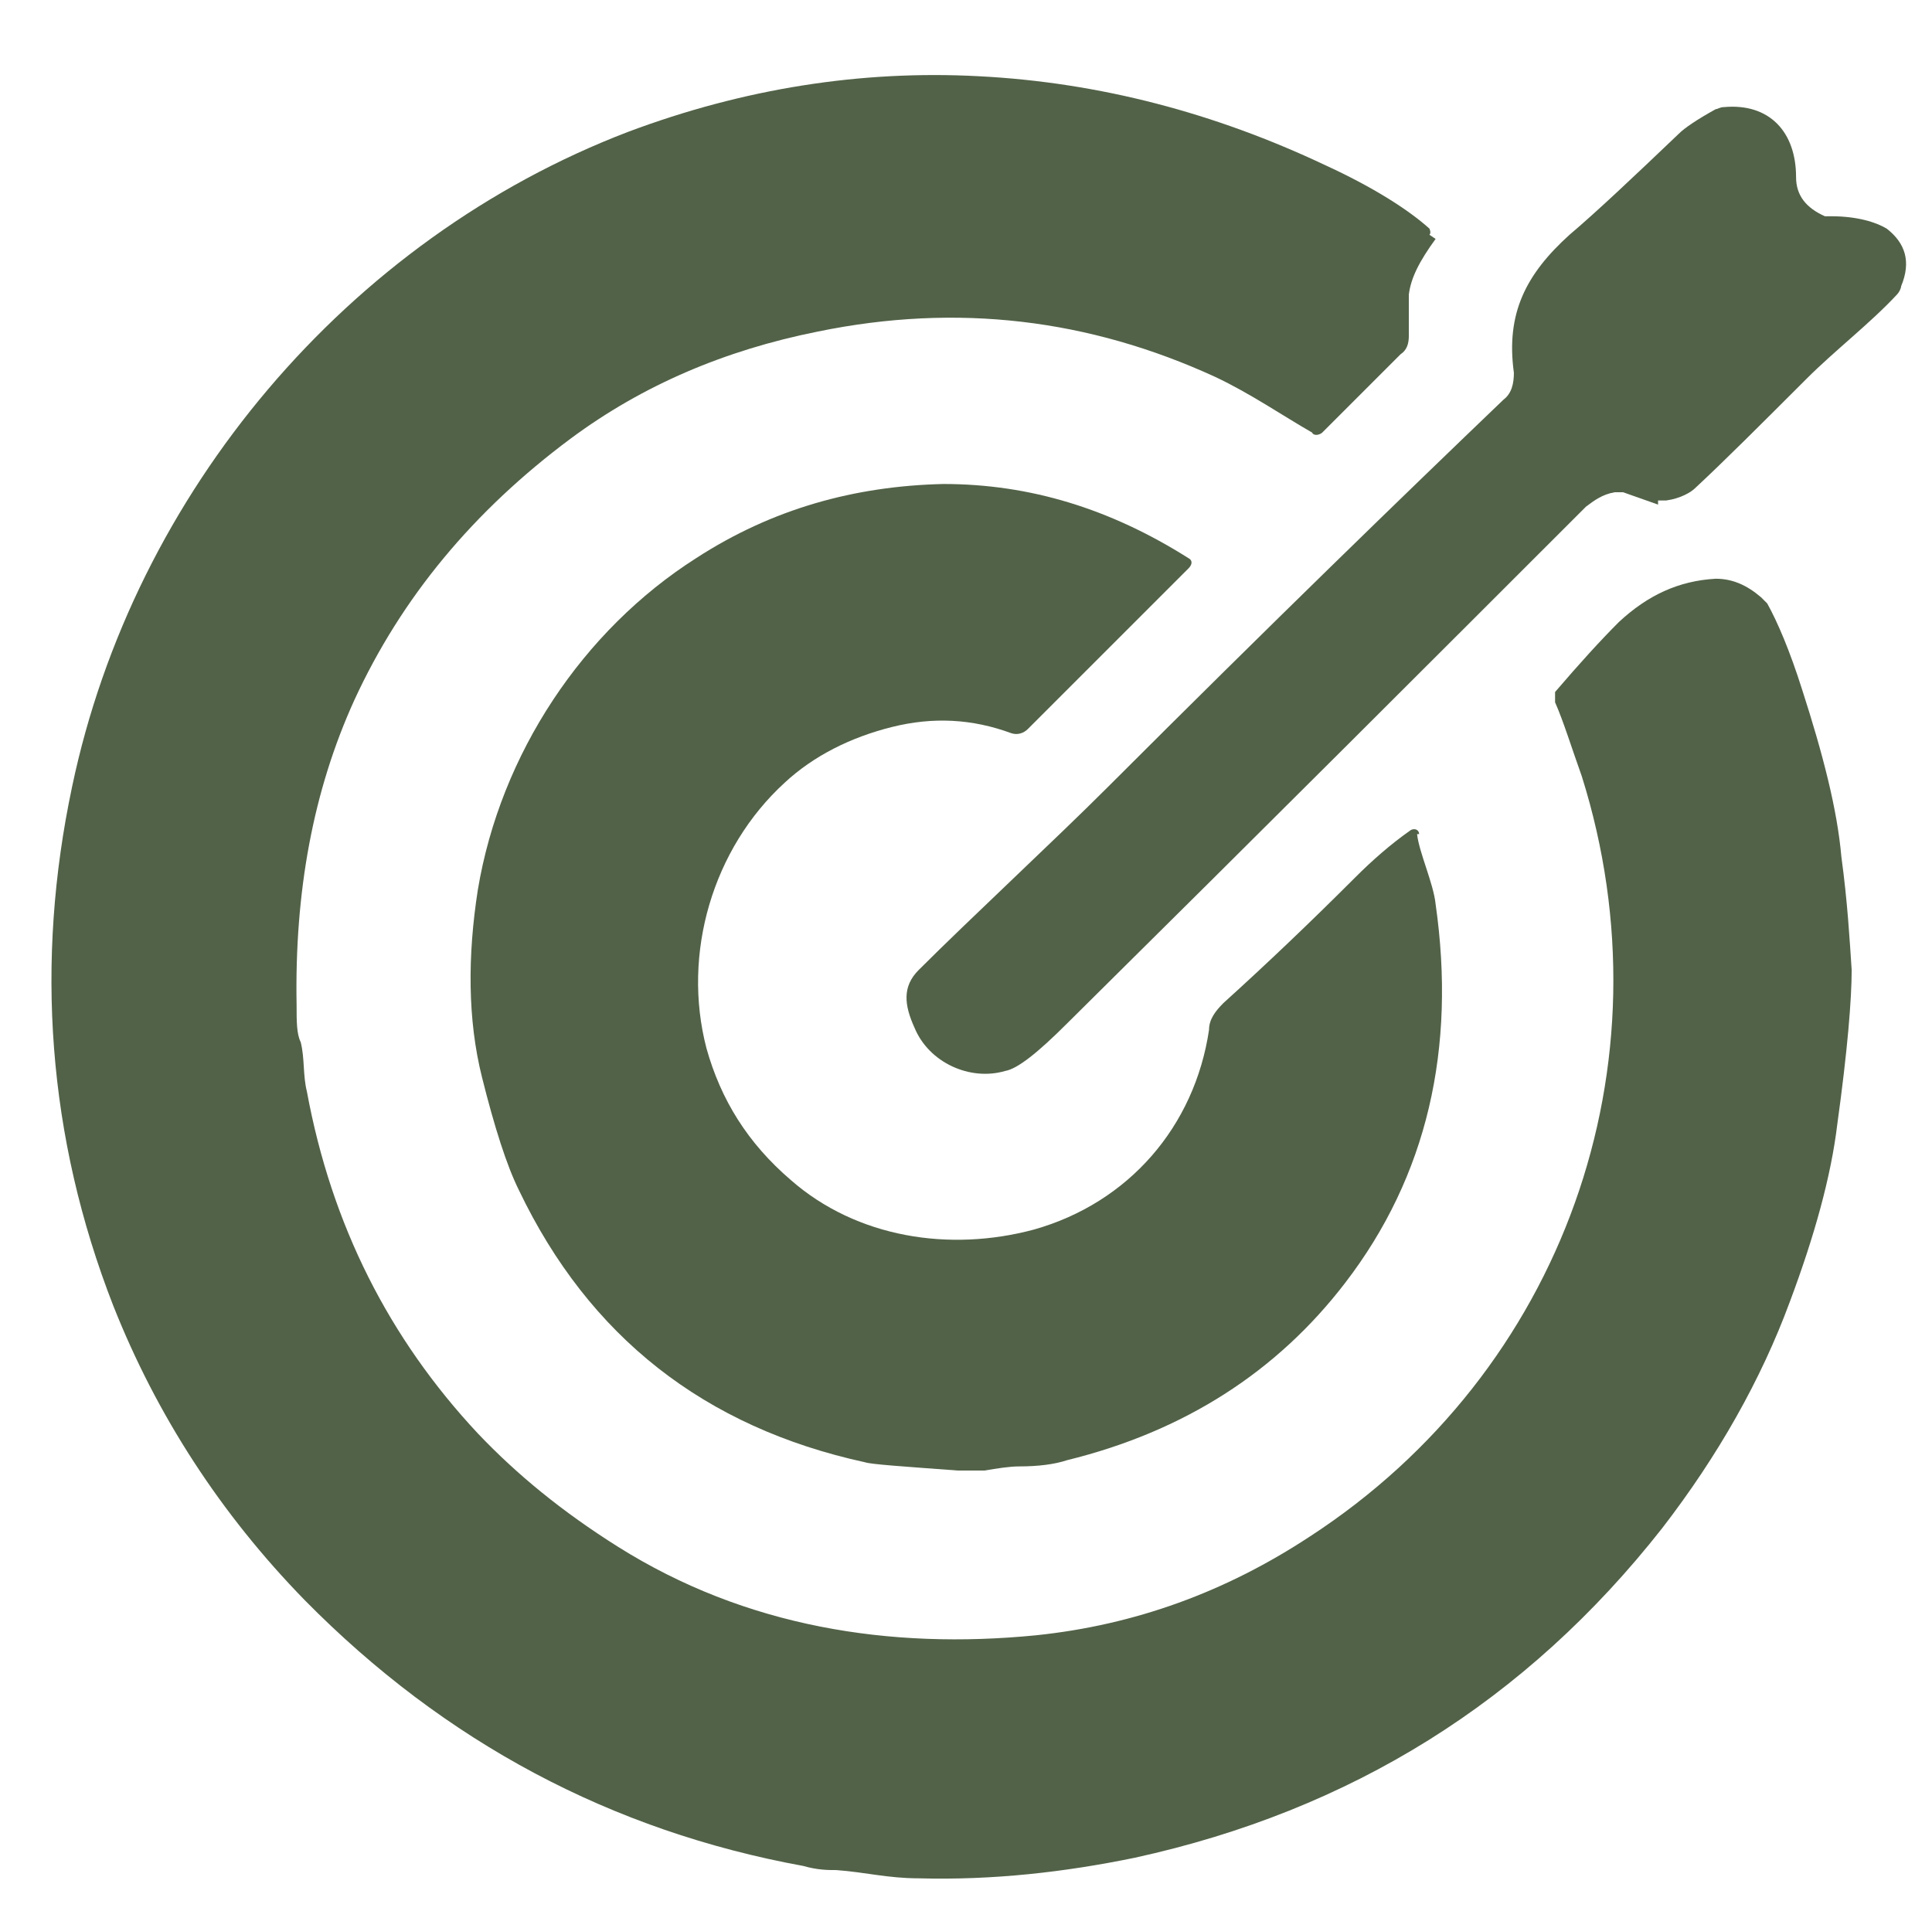
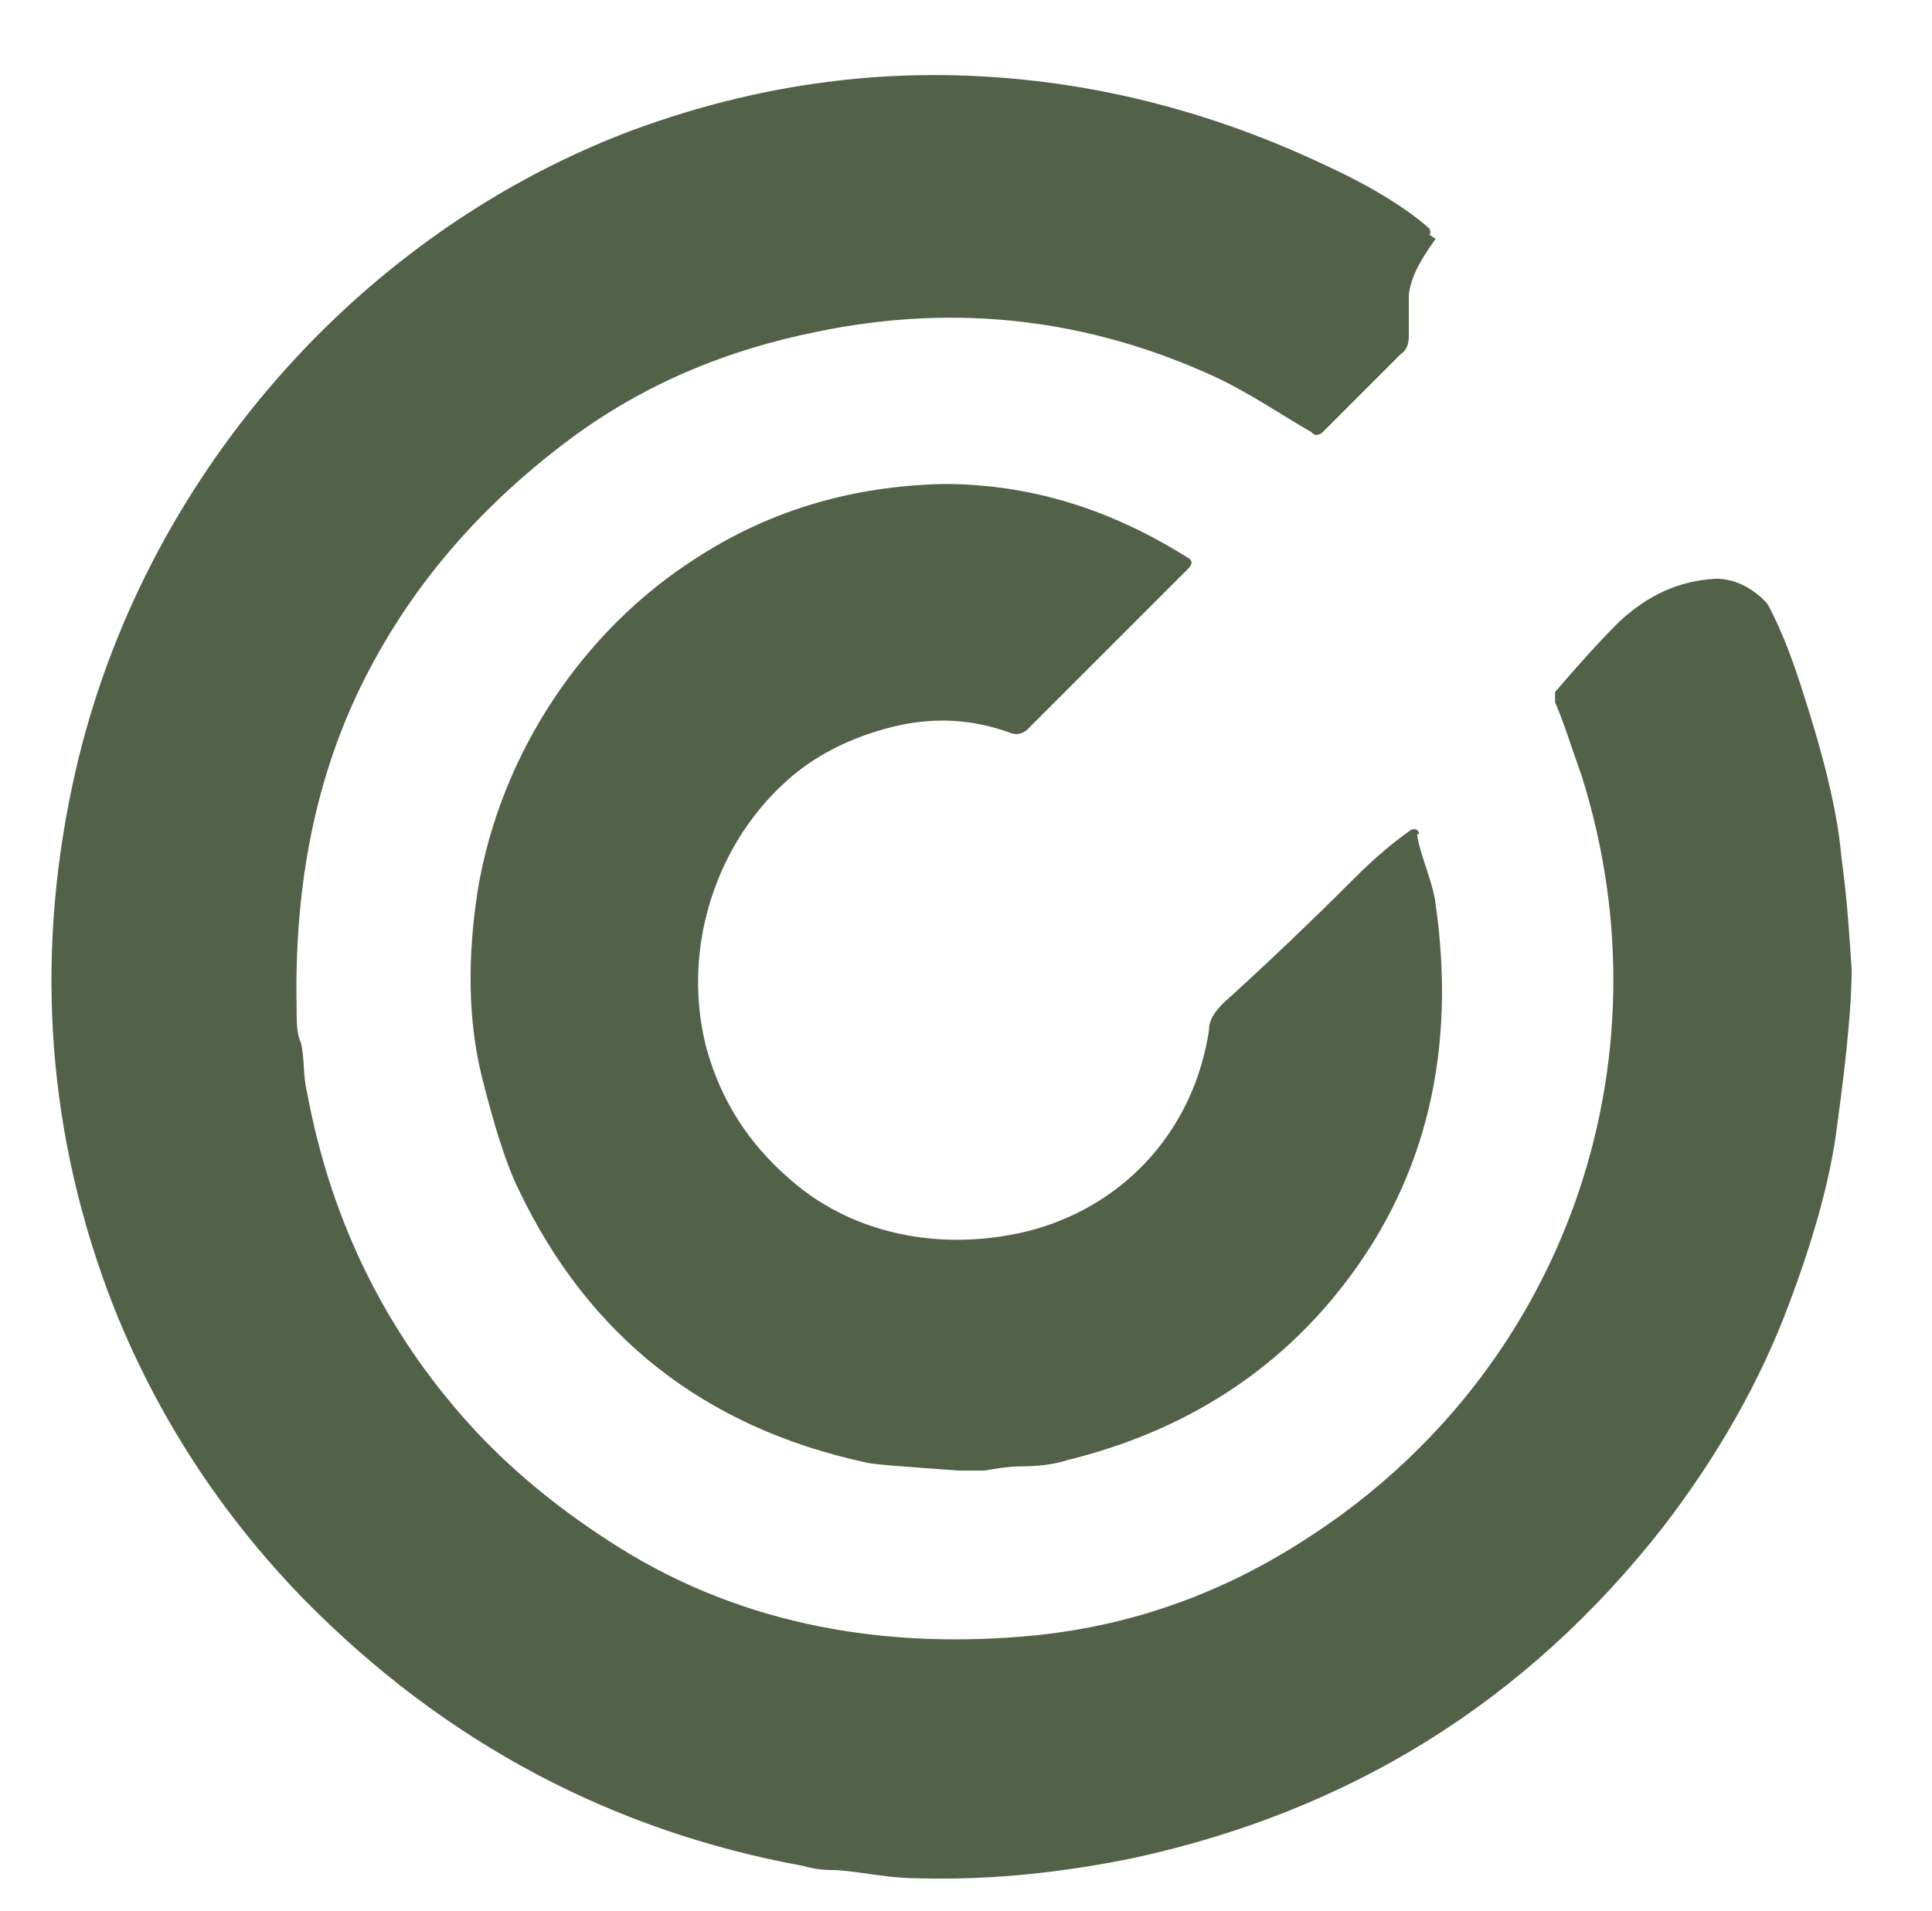
<svg xmlns="http://www.w3.org/2000/svg" version="1.1" viewBox="0 0 93.8 92.8">
  <defs>
    <style>
      .st0 {
        display: none;
      }

      .st1 {
        fill: #526248;
      }
    </style>
  </defs>
  <g id="Layer_5" class="st0">
    <path class="st1" d="M87.5,59.1c-.4-1.2-.9-2.4-1.6-3.4-.2-.2-.3-.5-.5-.7-.7-1-1.3-2.1-2-3.1-.9-1.4-1.8-2.8-2.7-4.3-.9-1.4-1.8-2.7-2.6-4.1-.4-.7-.9-1.3-1.3-2,0,0,.1-.1.2-.2,1-1.1,1.6-2.5,1.6-3.9,0-1.2,0-2.5,0-3.7v-4.1c0-.4,0-.8-.1-1.1s-.2-.7-.3-1-.3-.7-.6-1.1c-.5-.7-1.1-1.3-1.9-1.8,0,0-.1,0-.2-.1,0-.2.1-.4.2-.6l1.4-4.3c.3-1,.6-2,1-3,0,0,0-.2,0-.2.2-.6.1-1.1,0-1.7s0-.2-.1-.3c-.1-.3-.2-.5-.3-.7-.3-.4-.7-.8-1.1-1.1-.5-.3-1-.4-1.5-.5-.5,0-.9,0-1.3.2-1.4.5-2.8,1-4.2,1.3-.3,0-.6.1-.9.2-1.1.1-2.3.1-3.4,0-.4,0-.9-.2-1.3-.3-.7-.2-1.4-.2-2,0-.7.2-1.3.6-1.7,1.2-.5.6-.7,1.3-.7,2,0,.7.3,1.4.5,2.1,0,0,0,.1,0,.2-.5,0-1,.1-1.5.3-1.2.4-2.3,1-3.2,1.9s-.5.5-.8.7c-.4.4-.8.8-1.2,1.1-.3.2-.6.4-.9.5-.3.1-.7.2-1,.3-.5,0-1,0-1.5,0h-10.7c-.5,0-1,.2-1.3.5-.3.3-.6.8-.5,1.3,0,1,.8,1.8,1.8,1.8h10.7c.3,0,.6,0,.9,0,1.3,0,2.5-.3,3.6-.9.8-.4,1.5-1.1,2.2-1.7.5-.4.9-.9,1.4-1.3,0,0,.2-.1.2-.2.3-.2.6-.4.9-.5.3-.1.7-.2,1-.3.4,0,.8,0,1.1,0,.2.7.5,1.3.7,2,.2.5.4,1.1.6,1.6.2.5.4.8.8,1.1.3.2.8.3,1.2.2,0,0,.2,0,.3,0h7.1c.4,0,.7,0,1.1,0,.2,0,.3,0,.5.1.2,0,.3.2.5.3.1.1.3.2.4.4,0,.1.2.3.3.5,0,.2.1.3.1.5,0,.3,0,.6,0,.9v6.5c0,.4,0,.8,0,1.1,0,.2,0,.3-.1.5,0,.2-.2.3-.3.5-.1.1-.2.3-.4.4-.1,0-.3.2-.5.3-.2,0-.3.1-.5.1-.5,0-.9,0-1.4,0h-9.5c-.8,0-1.7,0-2.5,0-1-.2-2-.4-3-.8-.3-.1-.6-.3-.9-.4-.3-.2-.6-.3-.9-.5,0,0,0,0,0,0-.9-.6-2-.8-3-.8-.2,0-.4,0-.6,0-1,0-2,0-2.9,0-1.3,0-2.6,0-3.9,0-1.2,0-2.4,0-3.6,0-.6,0-1.2,0-1.8,0,0,0,0,0,0,0-.5,0-1,.2-1.3.5-.3.3-.6.8-.5,1.3,0,1,.8,1.8,1.8,1.8.4,0,.9,0,1.3,0,1.1,0,2.1,0,3.2,0,1.3,0,2.5,0,3.8,0,1.1,0,2.2,0,3.2,0,.5,0,1,0,1.4,0,.1,0,.2,0,.3,0,.2,0,.3,0,.5.1.1,0,.3.1.4.2,0,0,0,0,0,0,1.9,1.2,4.1,1.9,6.3,2.2-.5.9-1.1,1.7-1.6,2.6-.9,1.5-1.9,2.9-2.8,4.4-.8,1.3-1.6,2.6-2.5,3.8-.4.7-.9,1.3-1.3,2-1.4,2.2-2.2,5-2.1,7.7,0,1.3.3,2.7.8,3.9.3.7.5,1.3.9,1.9.4.6.8,1.2,1.2,1.8,1.6,2,3.9,3.5,6.4,4.3,1.2.4,2.5.5,3.8.5.3,0,.5,0,.8,0h9.2c.8,0,1.6,0,2.5,0,2.6,0,5.3-.8,7.4-2.3,1.1-.7,2-1.6,2.8-2.6.4-.6.9-1.1,1.2-1.8.4-.6.6-1.3.9-2,.7-1.8.9-3.7.7-5.6s-.2-1.7-.5-2.5ZM66.9,54.2c0,.2,0,.3.1.5,0,.1.2.3.2.4.1.1.2.2.3.3.1,0,.3.2.4.2.2,0,.3,0,.5.1.1,0,.2,0,.4,0,.3,0,.6,0,.9.1.5,0,.9.3,1.4.5.9.4,1.6,1.1,2.1,1.8.3.4.4.8.6,1.2s.2.6.3.9c.1.9.1,1.8-.1,2.7-.6,1.7-1.8,2.9-3.4,3.5l-.3.7c.5.9.3,1.7-.3,2.3-.3.4-.8.5-1.3.5-.5,0-1-.2-1.3-.5s-.5-.8-.5-1.3v-1.7s0,0-.1,0c-.4-.2-.8-.3-1.2-.6-.7-.5-1.3-1.1-1.8-1.9-.4-.8-.7-1.7-.7-2.6,0-1,.8-1.8,1.8-1.8.5,0,1,.2,1.3.5s.5.8.5,1.3c0,0,0,.2,0,.2,0,.2,0,.3.1.5,0,.1.2.3.2.4.1.1.2.2.3.3.1,0,.3.2.4.2.2,0,.3,0,.5.1.2,0,.3,0,.5,0,.2,0,.3,0,.5-.1.1,0,.3-.2.4-.2.1-.1.2-.2.3-.3,0-.1.2-.3.2-.4,0-.2,0-.3.1-.5,0-.2,0-.3,0-.5,0-.2,0-.3-.1-.5,0-.1-.2-.3-.2-.4-.1-.1-.2-.2-.3-.3-.1,0-.3-.2-.4-.2-.2,0-.3,0-.5-.1-.1,0-.2,0-.4,0-.3,0-.6,0-.9-.1-.5,0-.9-.3-1.4-.5-.9-.4-1.6-1.1-2.1-1.8-.3-.4-.4-.8-.6-1.2s-.2-.6-.2-.9c-.1-.9-.1-1.8.2-2.6.6-1.7,1.8-2.9,3.4-3.5l.3-.7c-.5-.9-.3-1.7.3-2.3.3-.4.8-.5,1.3-.5.5,0,1,.2,1.3.5.3.3.5.8.5,1.3v1.7c.2,0,.4.1.5.2.3.1.5.3.8.4.7.5,1.3,1.1,1.7,1.9.4.8.6,1.7.6,2.6s-.8,1.8-1.8,1.8c-.5,0-1-.2-1.3-.5-.3-.3-.5-.8-.5-1.3s0-.2,0-.2c0-.2,0-.3-.1-.5,0-.1-.2-.3-.2-.4-.1-.1-.2-.2-.3-.3-.1,0-.3-.2-.4-.2-.2,0-.3,0-.5-.1-.2,0-.3,0-.5,0-.2,0-.3,0-.5.1-.1,0-.3.2-.4.2-.1.1-.2.2-.3.3,0,.1-.2.3-.2.4,0,.2,0,.3-.1.5,0,.2,0,.3,0,.5Z" />
  </g>
  <g id="Layer_4">
    <path class="st1" d="M69.7,11.6c-.8,1.1-1.2,1.9-1.3,2.7,0,.6,0,1.2,0,2,0,.4-.1.7-.4.9l-3.8,3.8c-.1.1-.4.2-.5,0-1.4-.8-3-1.9-4.7-2.7-6.1-2.8-12.5-3.6-19.3-2.2-4.5.9-8.5,2.6-12,5.2-4.7,3.5-8.2,7.7-10.5,12.7-2,4.4-2.9,9.3-2.8,14.8,0,.8,0,1.4.2,1.8.2.8.1,1.6.3,2.4,1.2,6.5,4,12,8.3,16.6,1.9,2,4.1,3.8,6.8,5.5,6.2,3.9,13.2,5,20.3,4.3,4.8-.5,9.2-2.1,13.3-4.8,12.3-8,17.6-22.9,13.2-36.9-.5-1.4-.9-2.7-1.3-3.6,0-.2,0-.3,0-.5,1.2-1.4,2.2-2.5,3.1-3.4,1.4-1.3,2.9-2,4.7-2.1.8,0,1.5.3,2.2.9,0,0,.2.2.3.3.5.9,1.1,2.3,1.7,4.2,1,3.1,1.7,5.8,1.9,8.1.3,2.2.4,4,.5,5.5,0,1.4-.2,3.9-.7,7.5-.3,2.5-1.1,5.4-2.3,8.6-1.4,3.8-3.5,7.5-6.2,11-6.6,8.4-15.1,13.7-25.6,16-3.4.7-6.9,1.1-10.5,1-1.5,0-2.6-.3-4-.4-.4,0-.9,0-1.6-.2-9.3-1.7-17.4-6-24.2-12.9-4.1-4.2-7.2-9-9.3-14.3-3.2-8.2-3.8-16.7-2-25.2,3-14.3,13.4-26.6,27-31.8,5.6-2.1,11.3-3,17-2.7,5.9.3,11.5,1.8,16.8,4.3,2.4,1.1,4.1,2.2,5.1,3.1,0,0,.1.2,0,.3h0Z" />
-     <path class="st1" d="M80.5,24.5l-1.7-.6c-.1,0-.2,0-.4,0-.6.1-1,.4-1.4.7-7,7-15.4,15.4-25.2,25.1-1.4,1.4-2.4,2.2-3,2.3-1.7.5-3.7-.4-4.4-2.1-.5-1.1-.6-2,.2-2.8,2.5-2.5,6.6-6.3,9.2-8.9,8-8,14.4-14.2,19.2-18.8.4-.3.5-.8.5-1.3-.4-2.9.6-4.8,2.7-6.7,1.3-1.1,3.1-2.8,5.3-4.9.3-.3.9-.7,1.8-1.2.1,0,.2-.1.4-.1,2.2-.2,3.5,1.2,3.5,3.4,0,.9.5,1.5,1.4,1.9.1,0,.2,0,.3,0,1.3,0,2.2.3,2.7.6.9.7,1.2,1.6.7,2.8,0,.1-.1.3-.2.4-1.3,1.4-3,2.7-4.4,4.1-2.2,2.2-4,4-5.4,5.3-.2.2-.7.5-1.4.6-.1,0-.3,0-.4,0h0Z" />
    <path class="st1" d="M68.8,40.5c.1.9.8,2.4.9,3.4,1,7-.4,13.2-4.4,18.4-3.3,4.3-7.8,7.2-13.5,8.6-.6.2-1.4.3-2.3.3-.5,0-1.1.1-1.7.2-.4,0-.9,0-1.3,0-2.7-.2-4.2-.3-4.5-.4-7.8-1.7-13.4-6.1-16.8-13.2-.6-1.2-1.2-3.1-1.8-5.5-.7-2.8-.7-5.9-.2-9.1,1.1-6.6,5.1-12.6,10.6-16.1,3.7-2.4,7.7-3.5,12-3.6,4.2,0,8.1,1.2,11.9,3.6.2.1.2.3,0,.5l-7.8,7.8c-.2.2-.5.3-.8.2-1.9-.7-3.8-.8-5.8-.3-2,.5-3.8,1.4-5.2,2.7-3.5,3.2-5,8.3-3.8,12.9.7,2.5,2,4.6,4.1,6.4,3.2,2.8,7.7,3.5,11.8,2.4,4.6-1.3,7.8-5,8.5-9.7,0-.5.3-.9.7-1.3,2.1-1.9,4.2-3.9,6.4-6.1.8-.8,1.7-1.6,2.7-2.3.2-.1.4,0,.4.2h0Z" />
  </g>
</svg>